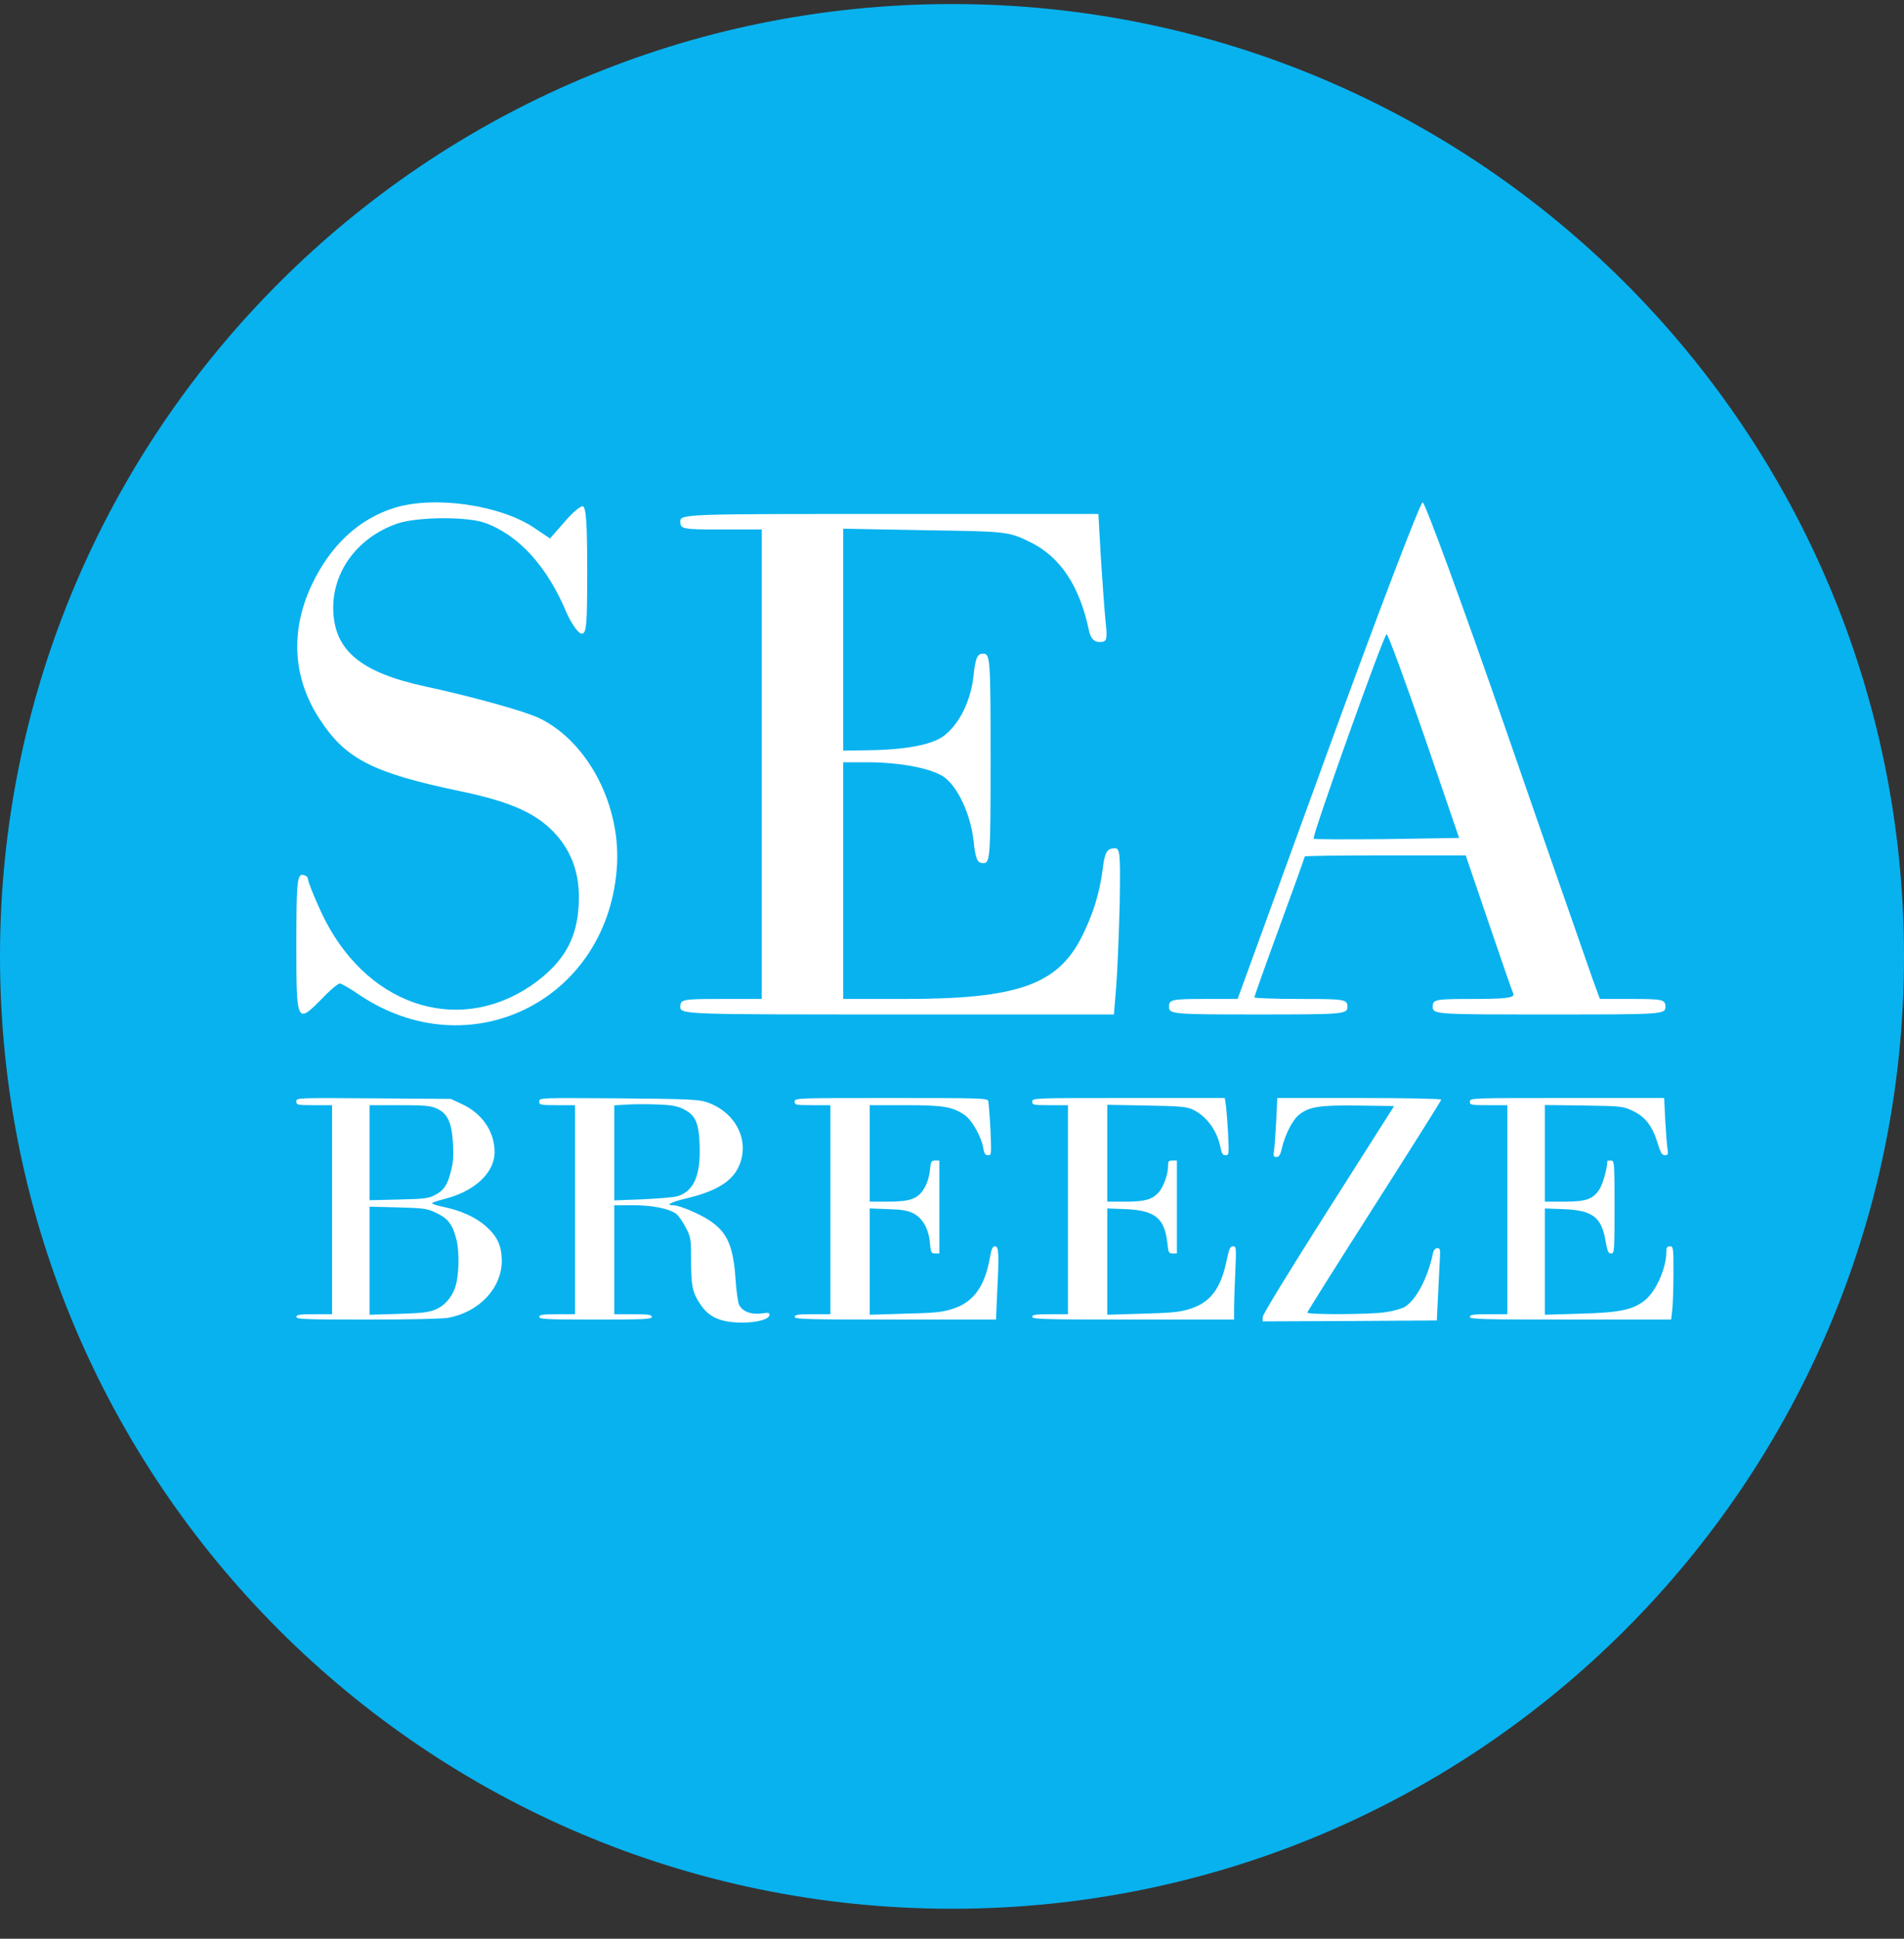
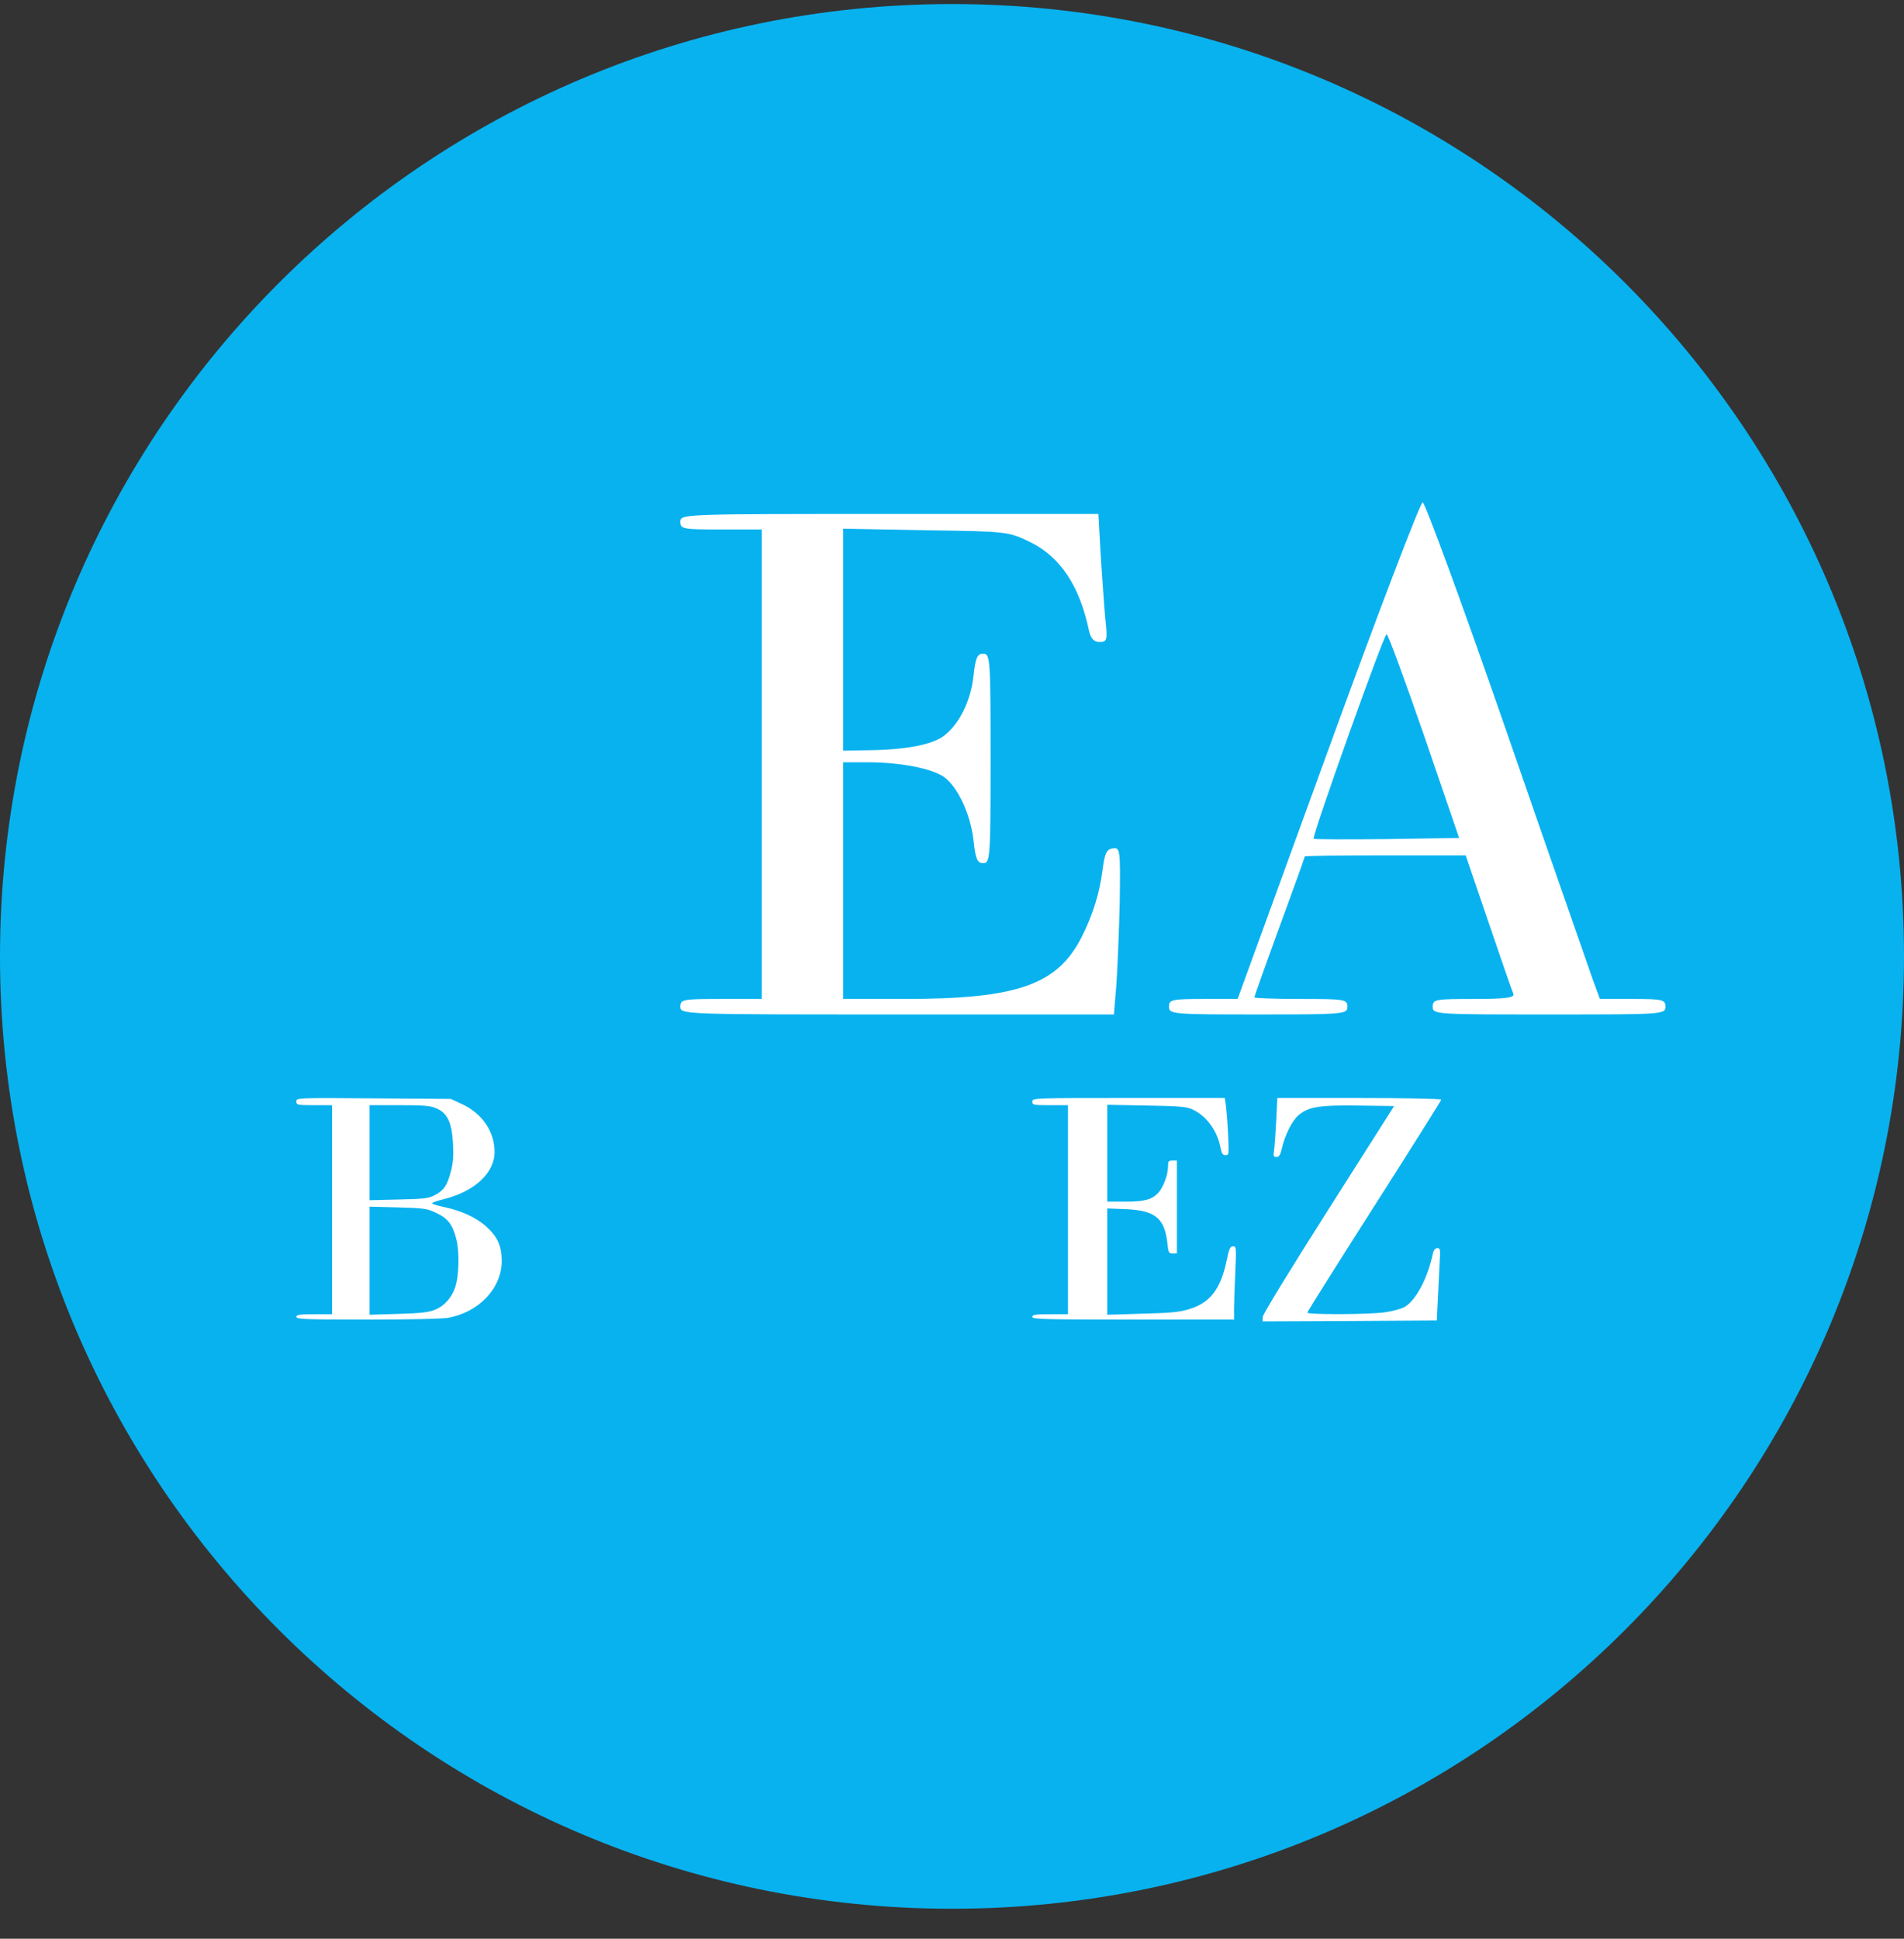
<svg xmlns="http://www.w3.org/2000/svg" width="56" height="57" viewBox="0 0 56 57" fill="none">
  <rect x="0" y="0" width="56" height="57" fill="#333333" stroke="none" />
  <g clip-path="url(#clip0_1595_237)">
    <path d="M56 28.119C56 12.655 43.464 0.119 28 0.119C12.536 0.119 0 12.655 0 28.119C0 43.583 12.536 56.119 28 56.119C43.464 56.119 56 43.583 56 28.119Z" fill="#08B2EF" />
    <path d="M8.716 32.383C8.716 32.488 8.748 32.493 9.241 32.493H9.767V35.566V38.639H9.241C8.811 38.639 8.716 38.655 8.716 38.718C8.716 38.786 8.984 38.797 10.812 38.797C12.005 38.797 13.024 38.776 13.187 38.744C14.101 38.571 14.758 37.867 14.758 37.069C14.752 36.622 14.637 36.365 14.295 36.055C14.001 35.792 13.549 35.587 13.034 35.482C12.856 35.445 12.709 35.398 12.709 35.377C12.709 35.356 12.866 35.303 13.055 35.256C13.959 35.03 14.547 34.484 14.547 33.869C14.547 33.27 14.18 32.734 13.586 32.461L13.26 32.309L10.991 32.293C8.727 32.277 8.716 32.277 8.716 32.383ZM12.851 32.593C13.166 32.74 13.287 33.002 13.323 33.617C13.344 33.964 13.329 34.184 13.265 34.426C13.16 34.841 13.061 34.993 12.793 35.135C12.604 35.235 12.472 35.251 11.726 35.267L10.87 35.288V33.89V32.493H11.752C12.498 32.493 12.661 32.509 12.851 32.593ZM12.819 35.655C13.171 35.818 13.313 35.997 13.423 36.438C13.518 36.811 13.502 37.52 13.386 37.851C13.287 38.145 13.082 38.382 12.819 38.497C12.619 38.581 12.43 38.608 11.726 38.629L10.87 38.655V37.063V35.477L11.7 35.498C12.451 35.519 12.551 35.529 12.819 35.655Z" fill="white" />
-     <path d="M15.861 32.382C15.861 32.487 15.892 32.493 16.386 32.493H16.911V35.566V38.639H16.386C15.955 38.639 15.861 38.655 15.861 38.718C15.861 38.786 16.081 38.797 17.515 38.797C18.95 38.797 19.17 38.786 19.17 38.718C19.17 38.655 19.076 38.639 18.619 38.639H18.067V37.037V35.435H18.608C19.181 35.435 19.669 35.529 19.885 35.687C19.953 35.734 20.079 35.918 20.168 36.086C20.321 36.38 20.326 36.428 20.326 37.058C20.326 37.814 20.368 38.009 20.604 38.355C20.83 38.697 21.135 38.849 21.645 38.881C22.123 38.912 22.601 38.813 22.627 38.676C22.643 38.592 22.616 38.587 22.385 38.618C22.091 38.655 21.844 38.56 21.739 38.366C21.708 38.303 21.655 37.962 21.634 37.61C21.566 36.622 21.387 36.228 20.867 35.881C20.562 35.682 19.979 35.435 19.801 35.435C19.559 35.435 19.727 35.345 20.163 35.24C21.051 35.03 21.524 34.746 21.729 34.295C22.07 33.549 21.645 32.692 20.783 32.404C20.547 32.325 20.216 32.309 18.188 32.293C15.866 32.277 15.861 32.277 15.861 32.382ZM20.111 32.614C20.457 32.787 20.557 33.013 20.578 33.685C20.61 34.563 20.399 35.035 19.916 35.172C19.811 35.203 19.349 35.24 18.897 35.261L18.067 35.293V33.895V32.498L18.424 32.477C18.619 32.461 19.023 32.461 19.328 32.472C19.764 32.487 19.927 32.519 20.111 32.614Z" fill="white" />
-     <path d="M23.373 32.388C23.373 32.488 23.41 32.493 23.898 32.493H24.424V35.566V38.639H23.898C23.468 38.639 23.373 38.655 23.373 38.718C23.373 38.786 23.736 38.797 26.331 38.797H29.294L29.325 38.077C29.388 36.858 29.378 36.643 29.267 36.643C29.194 36.643 29.162 36.711 29.115 36.969C28.968 37.825 28.632 38.287 28.017 38.482C27.712 38.581 27.487 38.602 26.62 38.623L25.58 38.655V37.09V35.529L26.121 35.55C26.53 35.561 26.704 35.592 26.867 35.676C27.14 35.818 27.313 36.128 27.35 36.538C27.376 36.827 27.392 36.853 27.502 36.853H27.628V35.487V34.121H27.502C27.392 34.121 27.376 34.148 27.35 34.41C27.334 34.584 27.266 34.799 27.187 34.93C27.003 35.246 26.777 35.33 26.105 35.33H25.58V33.911V32.493H26.62C27.749 32.493 27.996 32.535 28.364 32.776C28.584 32.924 28.868 33.423 28.921 33.764C28.947 33.916 28.979 33.964 29.063 33.964C29.162 33.964 29.162 33.943 29.131 33.212C29.11 32.803 29.078 32.425 29.068 32.372C29.042 32.288 28.858 32.283 26.205 32.283C23.41 32.283 23.373 32.283 23.373 32.388Z" fill="white" />
    <path d="M30.36 32.388C30.36 32.488 30.397 32.493 30.885 32.493H31.411V35.566V38.639H30.885C30.454 38.639 30.36 38.655 30.36 38.718C30.36 38.786 30.723 38.797 33.328 38.797H36.296V38.466C36.296 38.287 36.312 37.804 36.333 37.389C36.365 36.675 36.359 36.643 36.265 36.643C36.181 36.643 36.149 36.711 36.076 37.069C35.902 37.893 35.598 38.293 34.999 38.482C34.705 38.576 34.463 38.602 33.607 38.623L32.566 38.655V37.09V35.529L33.108 35.55C33.98 35.587 34.258 35.818 34.337 36.569C34.363 36.827 34.379 36.853 34.489 36.853H34.615V35.487V34.121H34.484C34.368 34.121 34.353 34.142 34.353 34.3C34.353 34.536 34.216 34.904 34.074 35.062C33.88 35.272 33.664 35.33 33.092 35.33H32.566V33.906V32.482L33.712 32.503C34.663 32.519 34.888 32.535 35.062 32.614C35.482 32.803 35.808 33.244 35.902 33.764C35.934 33.916 35.965 33.964 36.044 33.964C36.149 33.964 36.149 33.943 36.118 33.291C36.097 32.924 36.065 32.545 36.049 32.451L36.023 32.283H33.192C30.397 32.283 30.36 32.283 30.36 32.388Z" fill="white" />
    <path d="M37.536 32.95C37.515 33.323 37.489 33.712 37.473 33.817C37.447 33.99 37.457 34.017 37.541 34.017C37.62 34.017 37.657 33.959 37.704 33.754C37.793 33.37 38.009 32.94 38.193 32.787C38.487 32.54 38.797 32.488 39.953 32.504L41.003 32.519L39.07 35.561C37.914 37.379 37.137 38.65 37.137 38.724V38.85L39.7 38.839L42.259 38.823L42.295 38.088C42.316 37.683 42.338 37.205 42.348 37.021C42.364 36.738 42.359 36.696 42.275 36.696C42.217 36.696 42.169 36.748 42.148 36.838C41.986 37.61 41.628 38.261 41.287 38.44C41.187 38.487 40.935 38.555 40.735 38.582C40.283 38.65 38.45 38.655 38.45 38.592C38.45 38.566 39.338 37.158 40.42 35.461C41.502 33.764 42.39 32.356 42.39 32.33C42.39 32.304 41.318 32.283 39.979 32.283H37.568L37.536 32.95Z" fill="white" />
-     <path d="M43.231 32.388C43.231 32.488 43.267 32.493 43.782 32.493H44.334V35.566V38.639H43.782C43.325 38.639 43.231 38.655 43.231 38.718C43.231 38.786 43.593 38.797 46.194 38.797H49.151L49.188 38.476C49.204 38.298 49.22 37.809 49.22 37.4C49.22 36.68 49.214 36.643 49.114 36.643C49.03 36.643 49.009 36.68 49.009 36.811C49.009 37.273 48.721 37.93 48.41 38.203C48.048 38.508 47.665 38.592 46.477 38.623L45.437 38.655V37.09V35.529L45.978 35.55C46.84 35.582 47.102 35.781 47.223 36.485C47.276 36.79 47.302 36.853 47.386 36.853C47.481 36.853 47.486 36.795 47.486 35.487C47.486 34.158 47.481 34.121 47.381 34.121C47.323 34.121 47.276 34.127 47.276 34.132C47.271 34.363 47.139 34.82 47.039 34.972C46.845 35.261 46.651 35.33 45.989 35.33H45.437V33.906V32.488L46.582 32.503C47.691 32.519 47.733 32.524 48.022 32.661C48.389 32.829 48.6 33.108 48.752 33.606C48.841 33.895 48.883 33.964 48.967 33.964C49.057 33.964 49.067 33.938 49.046 33.79C49.03 33.701 48.999 33.323 48.978 32.95L48.946 32.283H46.089C43.267 32.283 43.231 32.283 43.231 32.388Z" fill="white" />
-     <path d="M11.602 14.931C10.541 15.261 9.708 16.048 9.161 17.212C8.534 18.558 8.613 19.927 9.389 21.125C10.153 22.311 10.952 22.721 13.518 23.258C15.058 23.577 15.834 23.931 16.393 24.581C16.895 25.174 17.089 25.87 17.009 26.76C16.929 27.706 16.496 28.38 15.595 28.995C13.393 30.467 10.701 29.52 9.446 26.817C9.229 26.349 9.058 25.916 9.058 25.847C9.058 25.779 8.978 25.722 8.887 25.722C8.739 25.722 8.716 26.03 8.716 27.775C8.716 30.091 8.727 30.113 9.458 29.372C9.697 29.121 9.937 28.916 9.994 28.916C10.039 28.916 10.302 29.064 10.564 29.246C13.781 31.414 17.819 29.452 18.138 25.573C18.298 23.725 17.306 21.809 15.857 21.113C15.435 20.908 13.861 20.474 12.537 20.189C10.575 19.767 9.8 19.105 9.8 17.851C9.811 16.756 10.541 15.797 11.671 15.398C12.252 15.193 13.735 15.181 14.271 15.375C15.264 15.74 16.096 16.653 16.667 18.022C16.804 18.33 16.998 18.604 17.089 18.626C17.249 18.661 17.271 18.433 17.271 16.778C17.271 15.364 17.237 14.885 17.134 14.885C17.055 14.885 16.804 15.102 16.587 15.364L16.176 15.832L15.72 15.524C14.728 14.851 12.788 14.565 11.602 14.931Z" fill="white" />
    <path d="M39.059 22.069L36.401 29.37H35.397C34.462 29.37 34.382 29.393 34.382 29.598C34.382 29.815 34.462 29.826 37.006 29.826C39.55 29.826 39.63 29.815 39.63 29.598C39.63 29.381 39.55 29.37 38.261 29.37C37.508 29.37 36.892 29.347 36.892 29.324C36.892 29.301 37.223 28.366 37.633 27.248C38.044 26.13 38.375 25.206 38.375 25.183C38.375 25.161 39.436 25.149 40.747 25.149H43.109L43.782 27.123C44.147 28.195 44.477 29.153 44.512 29.222C44.546 29.336 44.272 29.37 43.348 29.37C42.219 29.37 42.139 29.381 42.139 29.598C42.139 29.826 42.219 29.826 45.561 29.826C48.904 29.826 48.983 29.826 48.983 29.598C48.983 29.393 48.904 29.37 48.025 29.37H47.056L46.839 28.777C46.725 28.446 45.573 25.161 44.295 21.465C43.017 17.78 41.911 14.769 41.843 14.769C41.774 14.769 40.519 18.054 39.059 22.069ZM41.888 21.636L42.915 24.636L40.793 24.67C39.63 24.681 38.66 24.681 38.637 24.659C38.58 24.59 40.702 18.647 40.782 18.647C40.827 18.647 41.318 19.993 41.888 21.636Z" fill="white" />
    <path d="M20.009 15.339C20.009 15.556 20.089 15.567 21.207 15.567H22.405V22.469V29.37H21.207C20.089 29.37 20.009 29.381 20.009 29.598C20.009 29.826 20.089 29.826 26.386 29.826H32.762L32.831 28.994C32.865 28.549 32.911 27.442 32.933 26.541C32.956 24.967 32.945 24.91 32.728 24.944C32.546 24.967 32.489 25.092 32.431 25.56C32.34 26.256 32.158 26.86 31.816 27.545C31.097 28.959 29.922 29.37 26.602 29.37H24.8V25.891V22.412H25.53C26.477 22.412 27.412 22.594 27.766 22.845C28.177 23.142 28.542 23.94 28.633 24.704C28.69 25.263 28.747 25.377 28.918 25.377C29.123 25.377 29.135 25.229 29.135 22.297C29.135 19.366 29.123 19.218 28.918 19.218C28.747 19.218 28.69 19.332 28.633 19.868C28.553 20.621 28.2 21.316 27.743 21.647C27.401 21.898 26.614 22.047 25.519 22.058L24.8 22.069V18.807V15.544L27.23 15.59C29.614 15.624 29.66 15.624 30.31 15.944C31.188 16.377 31.759 17.233 32.032 18.556C32.089 18.784 32.181 18.875 32.34 18.875C32.557 18.875 32.58 18.83 32.511 18.214C32.477 17.86 32.42 17.016 32.374 16.331L32.306 15.111H26.158C20.089 15.111 20.009 15.111 20.009 15.339Z" fill="white" />
  </g>
  <defs>
    <clipPath id="clip0_1595_237">
      <rect width="56" height="56" fill="white" transform="translate(0 0.119)" />
    </clipPath>
  </defs>
</svg>